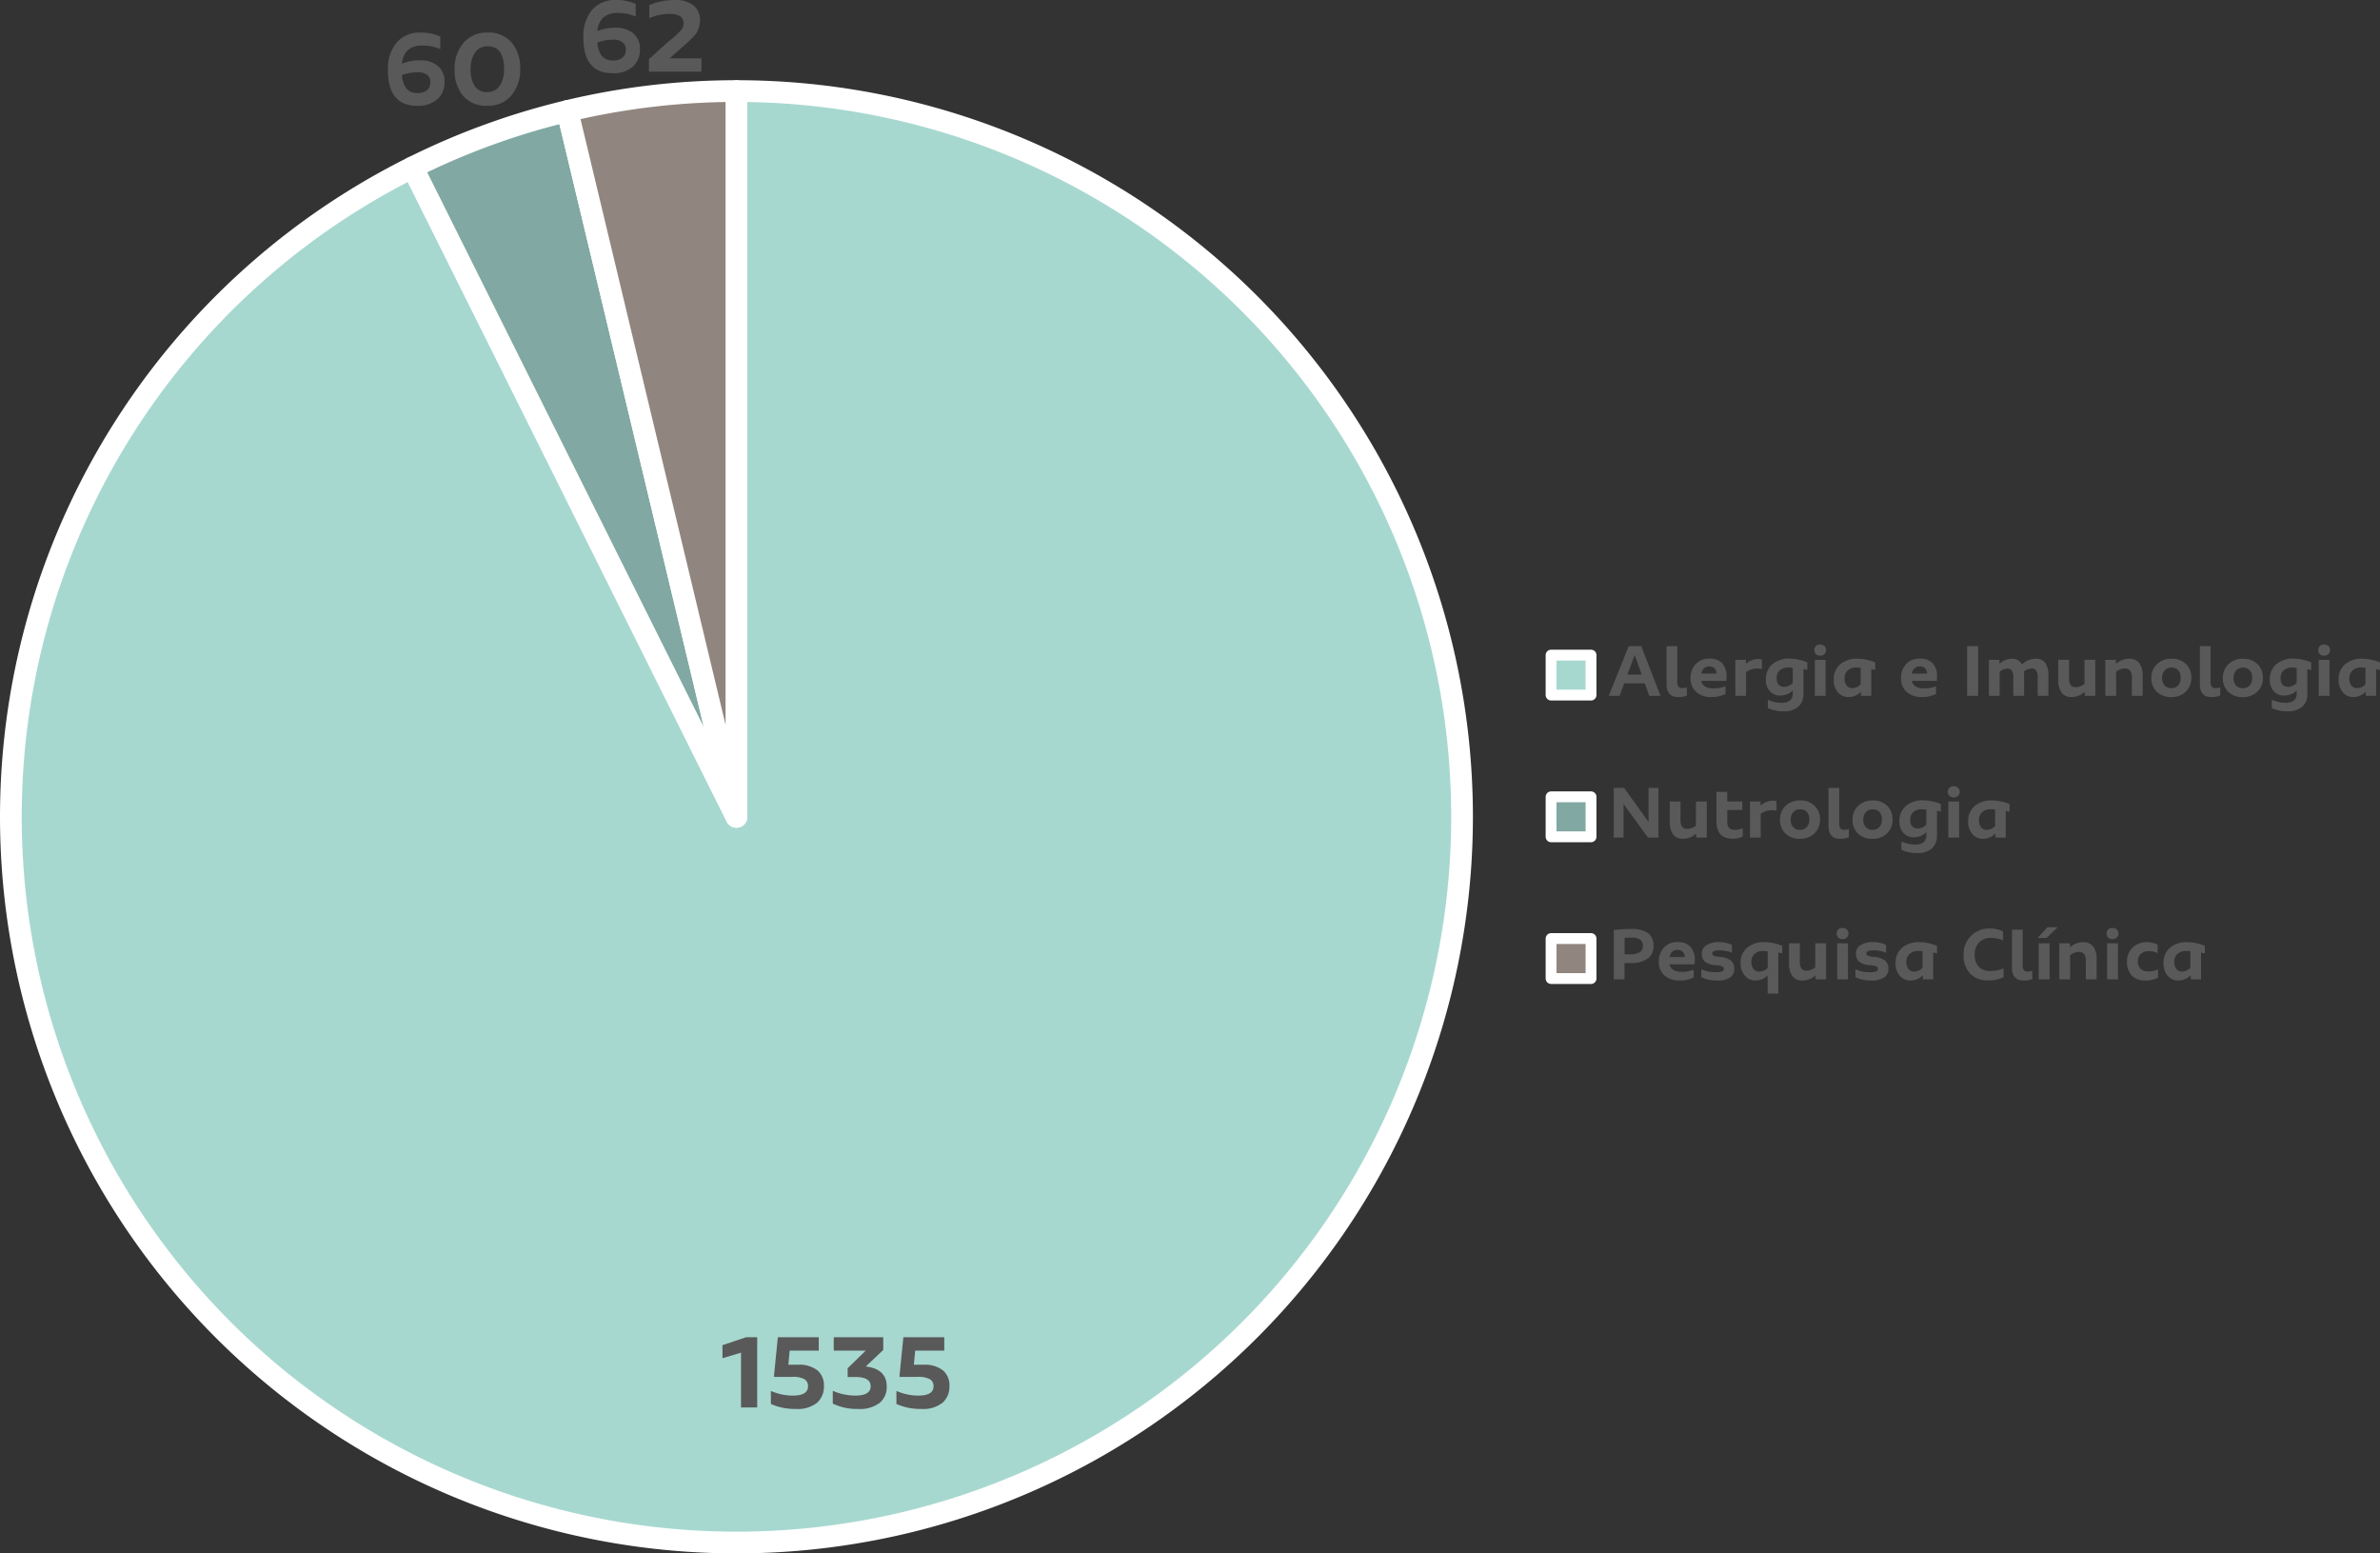
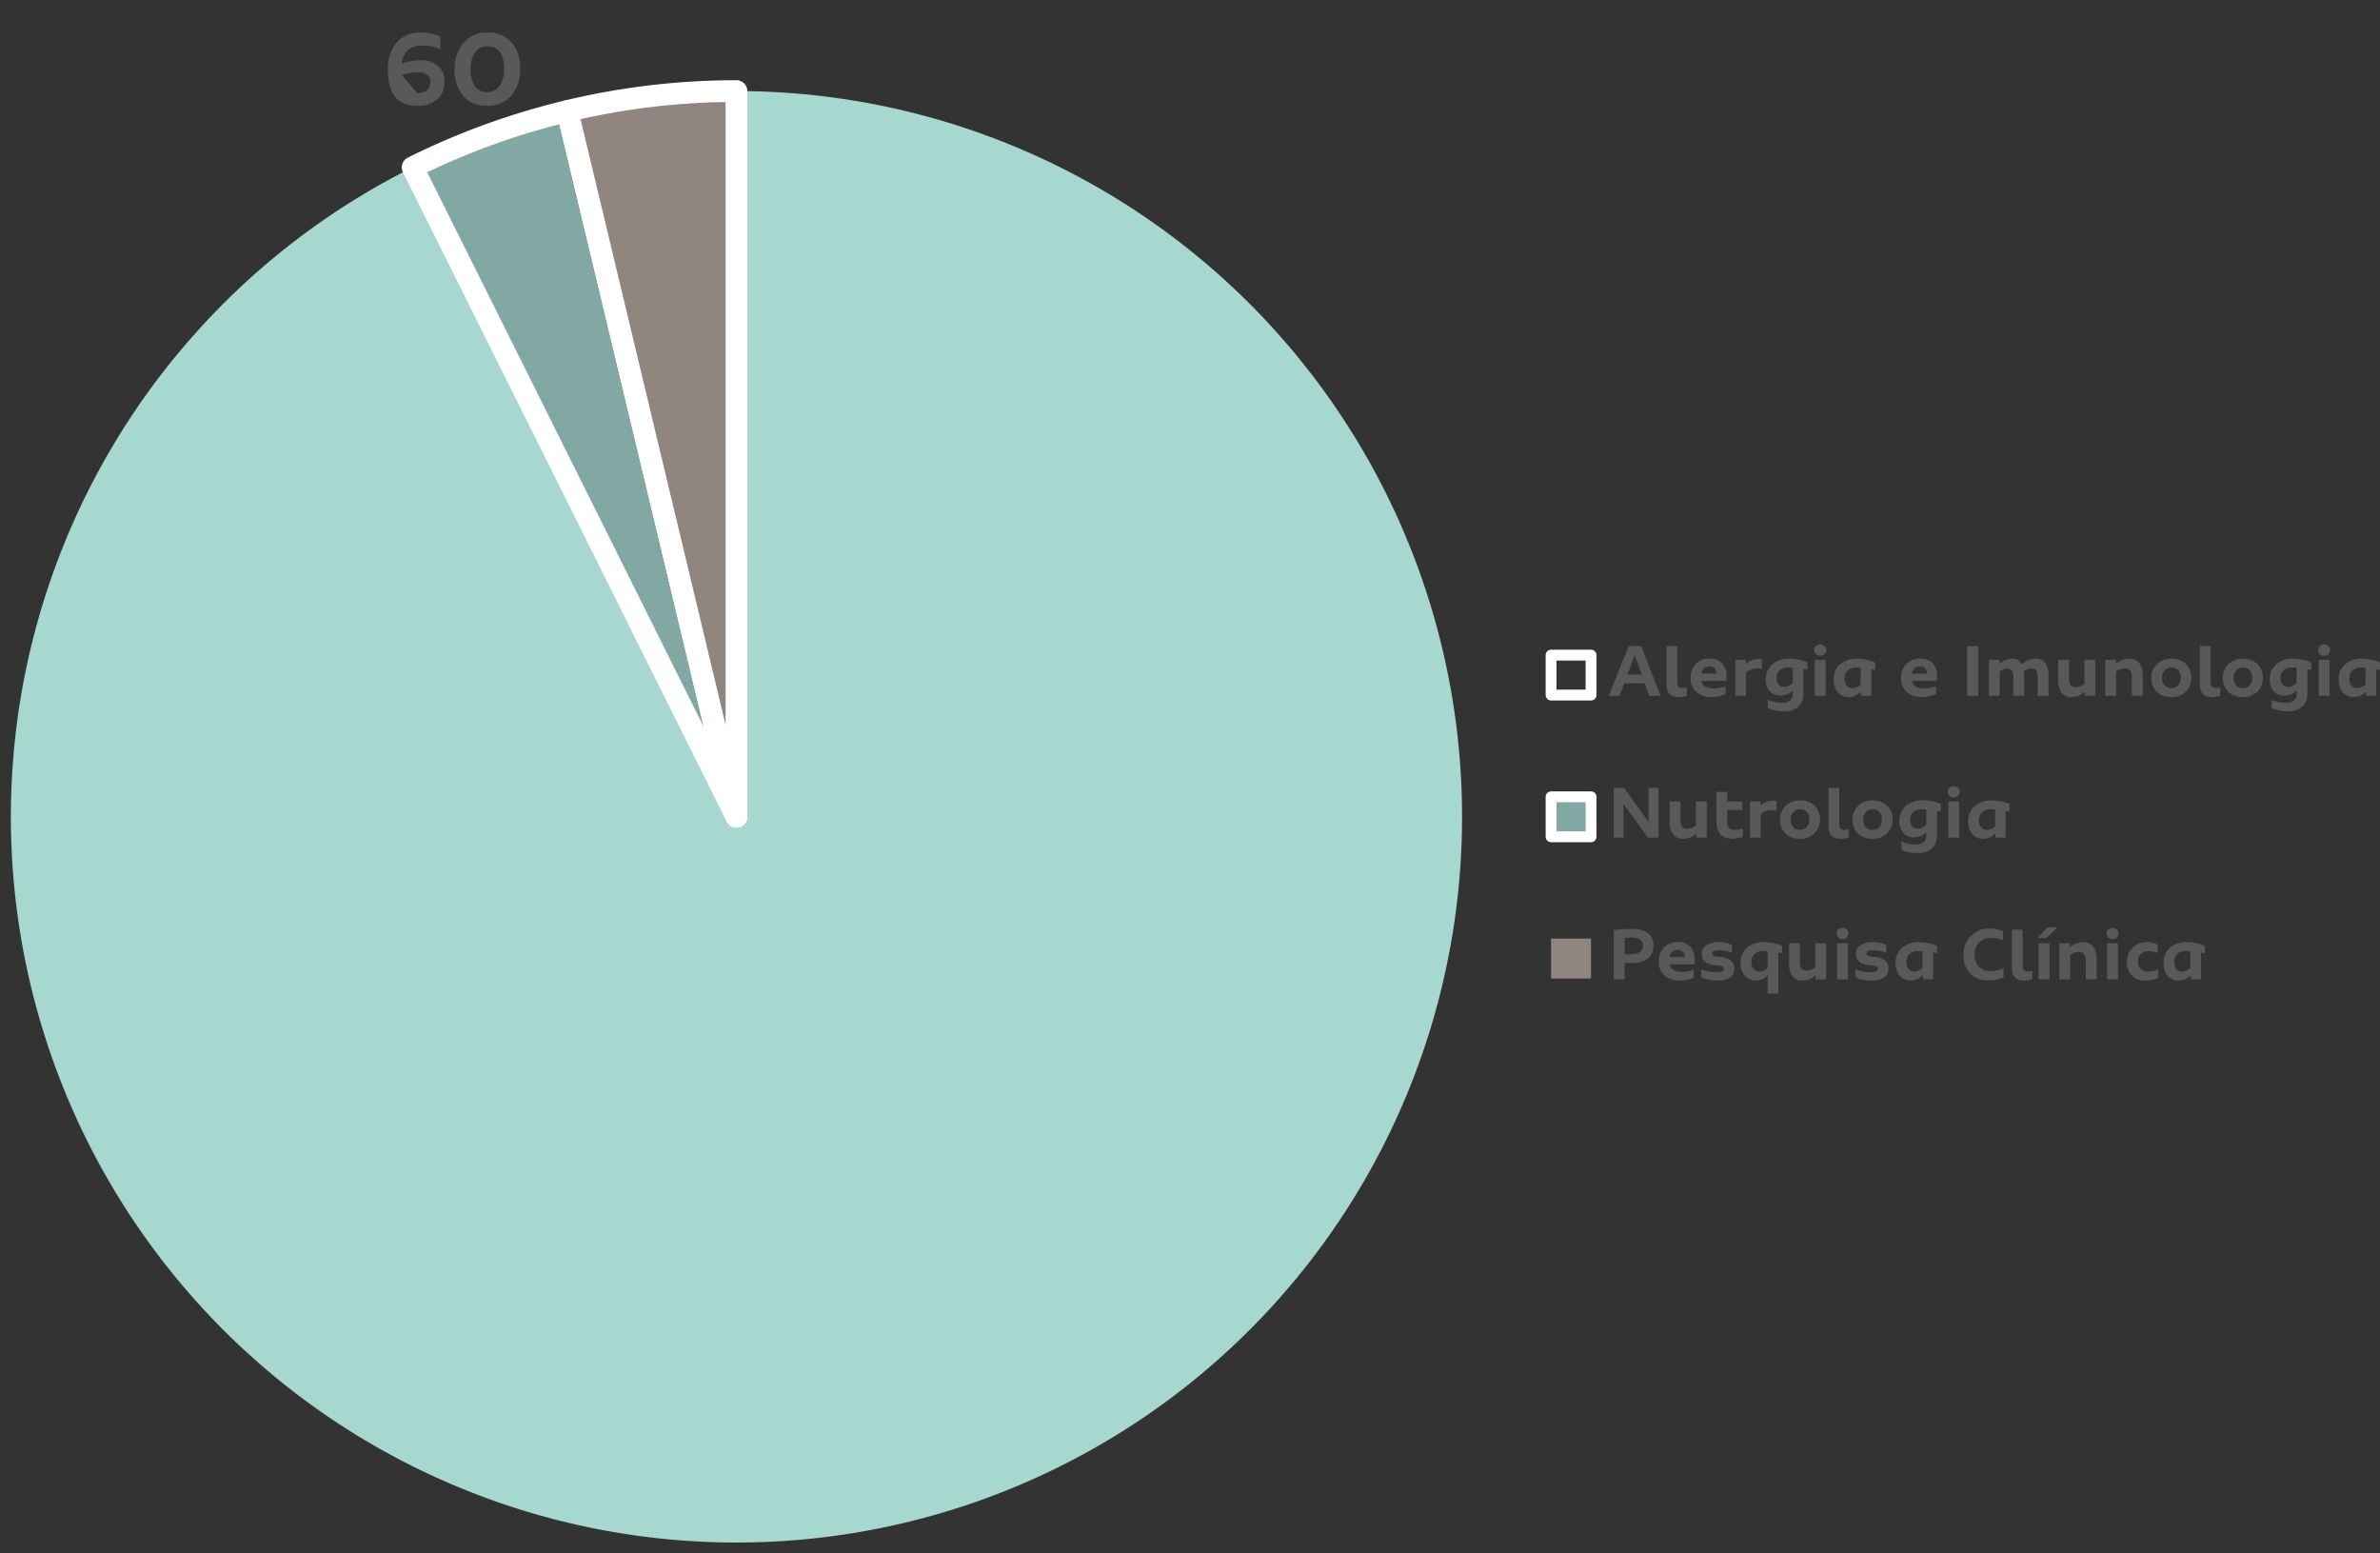
<svg xmlns="http://www.w3.org/2000/svg" viewBox="0 0 219.2 143.042">
  <rect x="0" y="0" width="219.2" height="143.042" fill="#333333" stroke="none" />
  <g transform="translate(-887.379 -3495.582)">
    <path d="M105.832,689.883a66.828,66.828,0,1,1-29.825,7.025l29.825,59.8Z" transform="translate(849.375 2814.085)" fill="#a7d8d0" fill-rule="evenodd" />
-     <path d="M105.832,689.883a66.828,66.828,0,1,1-29.825,7.025l29.825,59.8Z" transform="translate(849.375 2814.085)" fill="none" stroke="#fff" stroke-linejoin="round" stroke-width="2" />
    <path d="M56.476,695.938a66.837,66.837,0,0,1,14.257-5.187L86.3,755.741Z" transform="translate(868.906 2815.056)" fill="#81a8a2" fill-rule="evenodd" />
    <path d="M56.476,695.938a66.837,66.837,0,0,1,14.257-5.187L86.3,755.741Z" transform="translate(868.906 2815.056)" fill="none" stroke="#fff" stroke-linejoin="round" stroke-width="2" />
    <path d="M63.208,691.721a66.8,66.8,0,0,1,15.566-1.838v66.828Z" transform="translate(876.431 2814.085)" fill="#91857f" fill-rule="evenodd" />
    <path d="M63.208,691.721a66.8,66.8,0,0,1,15.566-1.838v66.828Z" transform="translate(876.431 2814.085)" fill="none" stroke="#fff" stroke-linejoin="round" stroke-width="2" />
-     <rect width="3.679" height="3.679" transform="translate(1030.235 3555.907)" fill="#a7d8d0" />
    <rect width="3.679" height="3.679" stroke-width="1" fill="none" stroke="#fff" stroke-linejoin="round" transform="translate(1030.235 3555.907)" />
    <path d="M3.829,0,3.423-1.155h-1.9L1.1,0H.1L1.939-4.578H3.094L4.872,0ZM1.82-1.96H3.136L2.492-3.773Zm3.605.875V-4.578h.987v3.311a.72.72,0,0,0,.1.413.4.4,0,0,0,.35.14,1.251,1.251,0,0,0,.434-.077v.763a2.024,2.024,0,0,1-.805.14Q5.425.112,5.425-1.085ZM10.948-1.8q0,.21-.021.42h-2.3q.147.693,1.134.693a3.06,3.06,0,0,0,1.092-.2v.714a2.828,2.828,0,0,1-1.316.28A2,2,0,0,1,8.162-.354a1.611,1.611,0,0,1-.525-1.271,1.83,1.83,0,0,1,.473-1.3A1.652,1.652,0,0,1,9.38-3.43,1.511,1.511,0,0,1,10.546-3,1.692,1.692,0,0,1,10.948-1.8ZM8.624-2.051h1.4a.68.68,0,0,0-.168-.469.621.621,0,0,0-.49-.189.69.69,0,0,0-.494.175A.887.887,0,0,0,8.624-2.051Zm5.194-1.344a1.708,1.708,0,0,1,.385.042v.882a1.814,1.814,0,0,0-.427-.049,1.767,1.767,0,0,0-1.029.343V0H11.76V-3.318h.973v.378A1.684,1.684,0,0,1,13.818-3.395Zm4.571.315v.7a3.476,3.476,0,0,0-.357-.091V-.2a1.518,1.518,0,0,1-.472,1.2,1.918,1.918,0,0,1-1.319.42,3.45,3.45,0,0,1-1.484-.294V.357a2.88,2.88,0,0,0,1.267.28A1.182,1.182,0,0,0,16.8.424a.863.863,0,0,0,.248-.69V-.49a1.636,1.636,0,0,1-1.134.462,1.27,1.27,0,0,1-.977-.4A1.516,1.516,0,0,1,14.574-1.5a1.778,1.778,0,0,1,.595-1.414,2.345,2.345,0,0,1,1.6-.518A4.212,4.212,0,0,1,18.389-3.08ZM16.3-.833a1.109,1.109,0,0,0,.749-.357V-2.583a3.48,3.48,0,0,0-.392-.028,1.159,1.159,0,0,0-.8.259.913.913,0,0,0-.287.714Q15.568-.833,16.3-.833ZM19.579-3.7a.527.527,0,0,1-.406-.151.52.52,0,0,1-.14-.367.507.507,0,0,1,.14-.364.534.534,0,0,1,.406-.147.532.532,0,0,1,.4.151.5.5,0,0,1,.147.36.51.51,0,0,1-.147.364A.526.526,0,0,1,19.579-3.7Zm-.5,3.7V-3.318h.994V0ZM24.64-3.08v.7l-.357-.091V0h-.952V-.378A1.588,1.588,0,0,1,22.2.112,1.237,1.237,0,0,1,21.2-.336a1.719,1.719,0,0,1-.378-1.148,1.791,1.791,0,0,1,.591-1.421,2.343,2.343,0,0,1,1.6-.518A4.4,4.4,0,0,1,24.64-3.08ZM21.819-1.6a1.01,1.01,0,0,0,.193.648.646.646,0,0,0,.535.241,1.107,1.107,0,0,0,.756-.35V-2.59a3.313,3.313,0,0,0-.392-.021,1.124,1.124,0,0,0-.8.273A.96.96,0,0,0,21.819-1.6Zm8.519-.2q0,.21-.021.42h-2.3q.147.693,1.134.693a3.06,3.06,0,0,0,1.092-.2v.714a2.828,2.828,0,0,1-1.316.28,2,2,0,0,1-1.379-.466,1.611,1.611,0,0,1-.525-1.271,1.83,1.83,0,0,1,.472-1.3A1.652,1.652,0,0,1,28.77-3.43,1.511,1.511,0,0,1,29.936-3,1.692,1.692,0,0,1,30.338-1.8Zm-2.324-.252h1.4a.68.68,0,0,0-.168-.469.621.621,0,0,0-.49-.189.69.69,0,0,0-.493.175A.887.887,0,0,0,28.014-2.051ZM33.11,0V-4.578h1.015V0Zm6.3-3.423a1.035,1.035,0,0,1,.9.392,2.094,2.094,0,0,1,.284,1.218V0h-.987V-1.659a1.263,1.263,0,0,0-.13-.665.5.5,0,0,0-.451-.2,1.206,1.206,0,0,0-.693.287,4.082,4.082,0,0,1,.021.42V0h-.994V-1.659a1.29,1.29,0,0,0-.126-.668.5.5,0,0,0-.448-.192,1.181,1.181,0,0,0-.686.308V0h-.987V-3.318h.973v.371a1.722,1.722,0,0,1,1.106-.476,1,1,0,0,1,.973.532A1.871,1.871,0,0,1,39.41-3.423Zm4.508.1h.994V0h-.973V-.371A1.791,1.791,0,0,1,42.77.112a1.14,1.14,0,0,1-.959-.4A1.967,1.967,0,0,1,41.5-1.5v-1.82H42.5v1.673a1.1,1.1,0,0,0,.147.658.6.6,0,0,0,.5.189,1.313,1.313,0,0,0,.77-.3ZM48-3.423a1.15,1.15,0,0,1,.963.4,1.95,1.95,0,0,1,.311,1.215V0h-.994V-1.659a1.1,1.1,0,0,0-.154-.665.62.62,0,0,0-.518-.2,1.32,1.32,0,0,0-.777.3V0h-.994V-3.318h.973v.371A1.886,1.886,0,0,1,48-3.423ZM51.919.112a1.838,1.838,0,0,1-1.344-.487,1.716,1.716,0,0,1-.5-1.285,1.686,1.686,0,0,1,.518-1.26,1.819,1.819,0,0,1,1.323-.5,1.838,1.838,0,0,1,1.344.487,1.708,1.708,0,0,1,.5,1.277,1.7,1.7,0,0,1-.514,1.267A1.816,1.816,0,0,1,51.919.112Zm0-.826a.8.8,0,0,0,.623-.256.989.989,0,0,0,.231-.69,1,1,0,0,0-.22-.7.814.814,0,0,0-.633-.241.8.8,0,0,0-.62.256.97.97,0,0,0-.235.682,1,1,0,0,0,.224.7A.8.8,0,0,0,51.919-.714Zm2.625-.371V-4.578h.987v3.311a.72.72,0,0,0,.1.413.4.4,0,0,0,.35.14,1.251,1.251,0,0,0,.434-.077v.763a2.024,2.024,0,0,1-.805.14Q54.544.112,54.544-1.085Zm3.962,1.2a1.838,1.838,0,0,1-1.344-.487,1.716,1.716,0,0,1-.5-1.285,1.686,1.686,0,0,1,.518-1.26,1.819,1.819,0,0,1,1.323-.5,1.838,1.838,0,0,1,1.344.487,1.708,1.708,0,0,1,.5,1.277,1.7,1.7,0,0,1-.515,1.267A1.816,1.816,0,0,1,58.506.112Zm0-.826a.8.8,0,0,0,.623-.256.989.989,0,0,0,.231-.69,1,1,0,0,0-.221-.7.814.814,0,0,0-.634-.241.8.8,0,0,0-.619.256.97.97,0,0,0-.234.682,1,1,0,0,0,.224.7A.8.8,0,0,0,58.506-.714ZM64.8-3.08v.7a3.476,3.476,0,0,0-.357-.091V-.2a1.518,1.518,0,0,1-.473,1.2,1.918,1.918,0,0,1-1.319.42,3.45,3.45,0,0,1-1.484-.294V.357a2.88,2.88,0,0,0,1.267.28,1.181,1.181,0,0,0,.78-.213.863.863,0,0,0,.249-.69V-.49a1.636,1.636,0,0,1-1.134.462,1.27,1.27,0,0,1-.977-.4A1.516,1.516,0,0,1,60.984-1.5a1.778,1.778,0,0,1,.6-1.414,2.345,2.345,0,0,1,1.6-.518A4.212,4.212,0,0,1,64.8-3.08ZM62.713-.833a1.109,1.109,0,0,0,.749-.357V-2.583a3.48,3.48,0,0,0-.392-.028,1.159,1.159,0,0,0-.805.259.913.913,0,0,0-.287.714Q61.978-.833,62.713-.833ZM65.989-3.7a.527.527,0,0,1-.406-.151.52.52,0,0,1-.14-.367.507.507,0,0,1,.14-.364.534.534,0,0,1,.406-.147.532.532,0,0,1,.4.151.5.5,0,0,1,.147.36.51.51,0,0,1-.147.364A.525.525,0,0,1,65.989-3.7Zm-.5,3.7V-3.318h.994V0Zm5.642-3.08v.7l-.357-.091V0h-.952V-.378a1.588,1.588,0,0,1-1.134.49A1.237,1.237,0,0,1,67.7-.336a1.719,1.719,0,0,1-.378-1.148,1.791,1.791,0,0,1,.591-1.421,2.343,2.343,0,0,1,1.6-.518A4.4,4.4,0,0,1,71.134-3.08ZM68.313-1.6a1.01,1.01,0,0,0,.192.648.646.646,0,0,0,.535.241,1.107,1.107,0,0,0,.756-.35V-2.59a3.313,3.313,0,0,0-.392-.021,1.124,1.124,0,0,0-.8.273A.96.96,0,0,0,68.313-1.6Z" transform="translate(1035.445 3559.66)" fill="#595959" />
    <rect width="3.679" height="3.679" transform="translate(1030.235 3568.957)" fill="#81a8a2" />
    <rect width="3.679" height="3.679" stroke-width="1" fill="none" stroke="#fff" stroke-linejoin="round" transform="translate(1030.235 3568.957)" />
    <path d="M.56,0V-4.578h.952L3.766-1.442V-4.578h.91V0H3.71L1.463-3.094V0ZM8.134-3.318h.994V0H8.155V-.371A1.791,1.791,0,0,1,6.986.112a1.14,1.14,0,0,1-.959-.4A1.967,1.967,0,0,1,5.719-1.5v-1.82h.994v1.673a1.1,1.1,0,0,0,.147.658.6.6,0,0,0,.5.189,1.313,1.313,0,0,0,.77-.3Zm3.633,2.6a1.586,1.586,0,0,0,.679-.147v.77a2.066,2.066,0,0,1-.924.2q-1.5,0-1.5-1.6V-4.207h.994v.889H12.4v.777H11.018v1.064a.864.864,0,0,0,.161.581A.764.764,0,0,0,11.767-.714Zm3.4-2.681a1.708,1.708,0,0,1,.385.042v.882a1.814,1.814,0,0,0-.427-.049,1.767,1.767,0,0,0-1.029.343V0h-.987V-3.318h.973v.378A1.684,1.684,0,0,1,15.169-3.395ZM17.717.112a1.838,1.838,0,0,1-1.344-.487,1.716,1.716,0,0,1-.5-1.285,1.686,1.686,0,0,1,.518-1.26,1.819,1.819,0,0,1,1.323-.5,1.838,1.838,0,0,1,1.344.487,1.708,1.708,0,0,1,.5,1.277,1.7,1.7,0,0,1-.514,1.267A1.816,1.816,0,0,1,17.717.112Zm0-.826A.8.8,0,0,0,18.34-.97a.989.989,0,0,0,.231-.69,1,1,0,0,0-.22-.7.814.814,0,0,0-.634-.241.8.8,0,0,0-.619.256.97.97,0,0,0-.235.682,1,1,0,0,0,.224.7A.8.8,0,0,0,17.717-.714Zm2.625-.371V-4.578h.987v3.311a.72.72,0,0,0,.1.413.4.4,0,0,0,.35.14,1.251,1.251,0,0,0,.434-.077v.763a2.024,2.024,0,0,1-.8.14Q20.342.112,20.342-1.085ZM24.4.112a1.838,1.838,0,0,1-1.344-.487,1.716,1.716,0,0,1-.5-1.285,1.686,1.686,0,0,1,.518-1.26,1.819,1.819,0,0,1,1.323-.5,1.838,1.838,0,0,1,1.344.487,1.708,1.708,0,0,1,.5,1.277,1.7,1.7,0,0,1-.514,1.267A1.816,1.816,0,0,1,24.4.112Zm0-.826a.8.8,0,0,0,.623-.256.989.989,0,0,0,.231-.69,1,1,0,0,0-.22-.7A.814.814,0,0,0,24.4-2.6a.8.8,0,0,0-.619.256.97.97,0,0,0-.235.682,1,1,0,0,0,.224.7A.8.8,0,0,0,24.4-.714ZM30.688-3.08v.7a3.476,3.476,0,0,0-.357-.091V-.2a1.518,1.518,0,0,1-.472,1.2,1.918,1.918,0,0,1-1.319.42,3.45,3.45,0,0,1-1.484-.294V.357a2.88,2.88,0,0,0,1.267.28A1.182,1.182,0,0,0,29.1.424a.863.863,0,0,0,.248-.69V-.49a1.636,1.636,0,0,1-1.134.462,1.27,1.27,0,0,1-.976-.4A1.516,1.516,0,0,1,26.873-1.5a1.778,1.778,0,0,1,.595-1.414,2.345,2.345,0,0,1,1.6-.518A4.212,4.212,0,0,1,30.688-3.08ZM28.6-.833a1.109,1.109,0,0,0,.749-.357V-2.583a3.48,3.48,0,0,0-.392-.028,1.159,1.159,0,0,0-.805.259.913.913,0,0,0-.287.714Q27.867-.833,28.6-.833ZM31.878-3.7a.527.527,0,0,1-.406-.151.52.52,0,0,1-.14-.367.507.507,0,0,1,.14-.364.534.534,0,0,1,.406-.147.532.532,0,0,1,.4.151.5.5,0,0,1,.147.36.51.51,0,0,1-.147.364A.526.526,0,0,1,31.878-3.7Zm-.5,3.7V-3.318h.994V0Zm5.642-3.08v.7l-.357-.091V0h-.952V-.378a1.588,1.588,0,0,1-1.134.49,1.237,1.237,0,0,1-.994-.448,1.719,1.719,0,0,1-.378-1.148A1.791,1.791,0,0,1,33.8-2.905a2.343,2.343,0,0,1,1.6-.518A4.4,4.4,0,0,1,37.023-3.08ZM34.2-1.6a1.01,1.01,0,0,0,.192.648.646.646,0,0,0,.535.241,1.107,1.107,0,0,0,.756-.35V-2.59a3.313,3.313,0,0,0-.392-.021,1.124,1.124,0,0,0-.8.273A.96.96,0,0,0,34.2-1.6Z" transform="translate(1035.445 3572.71)" fill="#595959" />
    <rect width="3.679" height="3.679" transform="translate(1030.235 3582.009)" fill="#91857f" />
-     <rect width="3.679" height="3.679" stroke-width="1" fill="none" stroke="#fff" stroke-linejoin="round" transform="translate(1030.235 3582.009)" />
    <path d="M2.156-4.634a2.606,2.606,0,0,1,1.561.375,1.373,1.373,0,0,1,.5,1.172A1.393,1.393,0,0,1,3.678-1.9,2.573,2.573,0,0,1,2.107-1.5H1.554V0H.56V-4.536A12.422,12.422,0,0,1,2.156-4.634ZM2-2.3a1.8,1.8,0,0,0,.945-.189.663.663,0,0,0,.294-.6.639.639,0,0,0-.27-.585,1.414,1.414,0,0,0-.76-.171q-.336,0-.651.028V-2.3Zm6.027.5q0,.21-.021.42H5.7q.147.693,1.134.693a3.06,3.06,0,0,0,1.092-.2v.714a2.828,2.828,0,0,1-1.316.28A2,2,0,0,1,5.236-.354a1.611,1.611,0,0,1-.525-1.271,1.83,1.83,0,0,1,.472-1.3A1.652,1.652,0,0,1,6.454-3.43,1.511,1.511,0,0,1,7.62-3,1.692,1.692,0,0,1,8.022-1.8ZM5.7-2.051H7.1A.68.68,0,0,0,6.93-2.52a.621.621,0,0,0-.49-.189.69.69,0,0,0-.494.175A.887.887,0,0,0,5.7-2.051ZM10.073.112A3.2,3.2,0,0,1,8.624-.2V-.931a3.035,3.035,0,0,0,1.33.273,1.843,1.843,0,0,0,.557-.063A.234.234,0,0,0,10.7-.952a.251.251,0,0,0-.144-.242A1.82,1.82,0,0,0,9.968-1.3a1.818,1.818,0,0,1-.994-.315.93.93,0,0,1-.3-.756.874.874,0,0,1,.438-.78,2.014,2.014,0,0,1,1.1-.276,2.682,2.682,0,0,1,1.239.266v.714a2.2,2.2,0,0,0-.549-.161,3.362,3.362,0,0,0-.585-.063q-.686,0-.686.273a.231.231,0,0,0,.143.231,2.245,2.245,0,0,0,.578.105,1.819,1.819,0,0,1,1,.336.948.948,0,0,1,.311.763.915.915,0,0,1-.4.8A2.08,2.08,0,0,1,10.073.112ZM16.079-3.08v.7a2.929,2.929,0,0,0-.357-.091V1.316h-.987V-.35a1.608,1.608,0,0,1-1.113.455,1.246,1.246,0,0,1-.994-.452,1.692,1.692,0,0,1-.385-1.138,1.786,1.786,0,0,1,.595-1.421,2.367,2.367,0,0,1,1.61-.518A4.375,4.375,0,0,1,16.079-3.08ZM13.237-1.61a1.009,1.009,0,0,0,.2.655.664.664,0,0,0,.546.241,1.158,1.158,0,0,0,.756-.329v-1.54a2.463,2.463,0,0,0-.4-.028,1.137,1.137,0,0,0-.805.273A.946.946,0,0,0,13.237-1.61Zm5.887-1.708h.994V0h-.973V-.371a1.791,1.791,0,0,1-1.169.483,1.14,1.14,0,0,1-.959-.4A1.967,1.967,0,0,1,16.709-1.5v-1.82H17.7v1.673a1.1,1.1,0,0,0,.147.658.6.6,0,0,0,.5.189,1.313,1.313,0,0,0,.77-.3ZM21.637-3.7a.527.527,0,0,1-.406-.151.52.52,0,0,1-.14-.367.507.507,0,0,1,.14-.364.534.534,0,0,1,.406-.147.532.532,0,0,1,.4.151.5.5,0,0,1,.147.36.51.51,0,0,1-.147.364A.526.526,0,0,1,21.637-3.7ZM21.14,0V-3.318h.994V0Zm3.129.112A3.2,3.2,0,0,1,22.82-.2V-.931a3.035,3.035,0,0,0,1.33.273,1.843,1.843,0,0,0,.556-.063.234.234,0,0,0,.185-.231.251.251,0,0,0-.143-.242,1.82,1.82,0,0,0-.584-.109,1.818,1.818,0,0,1-.994-.315.93.93,0,0,1-.3-.756.874.874,0,0,1,.438-.78,2.014,2.014,0,0,1,1.1-.276,2.682,2.682,0,0,1,1.239.266v.714a2.2,2.2,0,0,0-.549-.161,3.362,3.362,0,0,0-.584-.063q-.686,0-.686.273a.231.231,0,0,0,.143.231,2.245,2.245,0,0,0,.578.105,1.819,1.819,0,0,1,1,.336.948.948,0,0,1,.312.763.915.915,0,0,1-.4.8A2.08,2.08,0,0,1,24.269.112ZM30.338-3.08v.7l-.357-.091V0h-.952V-.378a1.588,1.588,0,0,1-1.134.49A1.237,1.237,0,0,1,26.9-.336a1.719,1.719,0,0,1-.378-1.148,1.791,1.791,0,0,1,.591-1.421,2.343,2.343,0,0,1,1.6-.518A4.4,4.4,0,0,1,30.338-3.08ZM27.517-1.6a1.01,1.01,0,0,0,.193.648.646.646,0,0,0,.535.241A1.107,1.107,0,0,0,29-1.064V-2.59a3.313,3.313,0,0,0-.392-.021,1.124,1.124,0,0,0-.8.273A.96.96,0,0,0,27.517-1.6ZM35.028.1a2.167,2.167,0,0,1-1.645-.63,2.41,2.41,0,0,1-.6-1.736A2.336,2.336,0,0,1,33.464-4a2.328,2.328,0,0,1,1.711-.679,2.726,2.726,0,0,1,1.246.266v.826a2.767,2.767,0,0,0-1.085-.231,1.49,1.49,0,0,0-1.123.423,1.538,1.538,0,0,0-.41,1.117,1.587,1.587,0,0,0,.368,1.106,1.366,1.366,0,0,0,1.067.406,3.023,3.023,0,0,0,1.225-.245v.819A3.2,3.2,0,0,1,35.028.1ZM37.24-1.085V-4.578h.987v3.311a.72.72,0,0,0,.1.413.4.4,0,0,0,.35.14,1.251,1.251,0,0,0,.434-.077v.763a2.024,2.024,0,0,1-.805.14Q37.24.112,37.24-1.085Zm2.352-2.723.917-.987h.938l-1.029.987ZM39.7,0V-3.318H40.7V0Zm4.06-3.423a1.15,1.15,0,0,1,.963.4,1.95,1.95,0,0,1,.312,1.215V0h-.994V-1.659a1.1,1.1,0,0,0-.154-.665.62.62,0,0,0-.518-.2,1.32,1.32,0,0,0-.777.3V0H41.6V-3.318h.973v.371A1.886,1.886,0,0,1,43.764-3.423ZM46.5-3.7a.527.527,0,0,1-.406-.151.52.52,0,0,1-.14-.367.507.507,0,0,1,.14-.364.534.534,0,0,1,.406-.147.532.532,0,0,1,.4.151.5.5,0,0,1,.147.36.51.51,0,0,1-.147.364A.526.526,0,0,1,46.5-3.7ZM46,0V-3.318H47V0ZM49.49.112a1.6,1.6,0,0,1-1.218-.466,1.742,1.742,0,0,1-.441-1.25,1.772,1.772,0,0,1,.511-1.309,1.79,1.79,0,0,1,1.323-.511,2.2,2.2,0,0,1,.987.224v.784a1.834,1.834,0,0,0-.805-.175,1.029,1.029,0,0,0-.749.259.932.932,0,0,0-.266.7.871.871,0,0,0,.252.665.989.989,0,0,0,.707.238,2.067,2.067,0,0,0,.9-.189v.763A2.48,2.48,0,0,1,49.49.112ZM55.006-3.08v.7l-.357-.091V0H53.7V-.378a1.588,1.588,0,0,1-1.134.49,1.237,1.237,0,0,1-.994-.448,1.719,1.719,0,0,1-.378-1.148,1.791,1.791,0,0,1,.592-1.421,2.343,2.343,0,0,1,1.6-.518A4.4,4.4,0,0,1,55.006-3.08ZM52.185-1.6a1.01,1.01,0,0,0,.192.648.646.646,0,0,0,.535.241,1.107,1.107,0,0,0,.756-.35V-2.59a3.313,3.313,0,0,0-.392-.021,1.124,1.124,0,0,0-.8.273A.96.96,0,0,0,52.185-1.6Z" transform="translate(1035.445 3585.762)" fill="#595959" />
-     <path d="M2.46-6.46H3.5V0H2.01V-5.04L.3-4.53v-1.2ZM7.06.14a5.322,5.322,0,0,1-2.3-.46v-1.2a4.934,4.934,0,0,0,2.04.43q1.38,0,1.38-.86A.719.719,0,0,0,7.85-2.6,2.2,2.2,0,0,0,6.71-2.81H5.05v-.14L5.4-6.46H9.17v1.23H6.49l-.12,1.3h.87a2.724,2.724,0,0,1,1.805.515,1.794,1.794,0,0,1,.6,1.445A1.966,1.966,0,0,1,9.015-.43,2.859,2.859,0,0,1,7.06.14ZM13.5-3.77q1.93.23,1.93,1.85a1.87,1.87,0,0,1-.655,1.505A2.978,2.978,0,0,1,12.81.14a5.126,5.126,0,0,1-2.35-.49V-1.53a5.205,5.205,0,0,0,2.08.44q1.41,0,1.41-.86T12.5-2.8h-.67v-.81L13.5-5.23H10.55V-6.46h4.56v1.17ZM18.62.14a5.322,5.322,0,0,1-2.3-.46v-1.2a4.934,4.934,0,0,0,2.04.43q1.38,0,1.38-.86a.719.719,0,0,0-.33-.645,2.2,2.2,0,0,0-1.14-.215H16.61v-.14l.35-3.51h3.77v1.23H18.05l-.12,1.3h.87a2.724,2.724,0,0,1,1.805.515,1.794,1.794,0,0,1,.6,1.445,1.966,1.966,0,0,1-.635,1.54A2.859,2.859,0,0,1,18.62.14Z" transform="translate(953.618 3625.182)" fill="#595959" />
-     <path d="M3.4-4.05a2.549,2.549,0,0,1,1.68.515A1.821,1.821,0,0,1,5.7-2.05,2.065,2.065,0,0,1,5.05-.465,2.646,2.646,0,0,1,3.18.14Q.49.14.49-3.13a3.774,3.774,0,0,1,.795-2.55A2.783,2.783,0,0,1,3.51-6.6a4.113,4.113,0,0,1,1.8.37v1.16A3.718,3.718,0,0,0,3.69-5.4,1.983,1.983,0,0,0,2.335-5,1.913,1.913,0,0,0,1.78-3.74,4.558,4.558,0,0,1,3.4-4.05ZM3.18-1.03A1.339,1.339,0,0,0,4.1-1.3a.913.913,0,0,0,.3-.715.838.838,0,0,0-.3-.69,1.326,1.326,0,0,0-.855-.24,4.354,4.354,0,0,0-1.47.26Q1.93-1.03,3.18-1.03ZM9.65.14A2.781,2.781,0,0,1,7.41-.775,3.658,3.658,0,0,1,6.63-3.23a3.576,3.576,0,0,1,.82-2.415A2.752,2.752,0,0,1,9.65-6.6a2.781,2.781,0,0,1,2.24.915,3.642,3.642,0,0,1,.78,2.445,3.619,3.619,0,0,1-.81,2.425A2.745,2.745,0,0,1,9.65.14ZM9.64-1.12a1.315,1.315,0,0,0,1.145-.58,2.64,2.64,0,0,0,.4-1.54q0-2.1-1.53-2.1a1.318,1.318,0,0,0-1.14.58,2.6,2.6,0,0,0-.41,1.53,2.728,2.728,0,0,0,.38,1.555A1.3,1.3,0,0,0,9.64-1.12Z" transform="translate(922.618 3505.182)" fill="#595959" />
-     <path d="M3.4-4.05a2.549,2.549,0,0,1,1.68.515A1.821,1.821,0,0,1,5.7-2.05,2.065,2.065,0,0,1,5.05-.465,2.646,2.646,0,0,1,3.18.14Q.49.14.49-3.13a3.774,3.774,0,0,1,.795-2.55A2.783,2.783,0,0,1,3.51-6.6a4.113,4.113,0,0,1,1.8.37v1.16A3.718,3.718,0,0,0,3.69-5.4,1.983,1.983,0,0,0,2.335-5,1.913,1.913,0,0,0,1.78-3.74,4.558,4.558,0,0,1,3.4-4.05ZM3.18-1.03A1.339,1.339,0,0,0,4.1-1.3a.913.913,0,0,0,.3-.715.838.838,0,0,0-.3-.69,1.326,1.326,0,0,0-.855-.24,4.354,4.354,0,0,0-1.47.26Q1.93-1.03,3.18-1.03Zm5.26-.2h2.93V0H6.53V-1.15L8.02-2.5q.2-.18.535-.455t.49-.42q.155-.145.34-.34a1.335,1.335,0,0,0,.26-.365.859.859,0,0,0,.075-.35q0-.89-1.28-.89a4.534,4.534,0,0,0-1.88.4V-6.13A5.85,5.85,0,0,1,8.92-6.6a2.666,2.666,0,0,1,1.7.485,1.712,1.712,0,0,1,.61,1.425,1.869,1.869,0,0,1-.095.595,3.585,3.585,0,0,1-.18.455,2.274,2.274,0,0,1-.4.485q-.31.315-.425.425t-.6.53Z" transform="translate(940.618 3502.182)" fill="#595959" />
+     <path d="M3.4-4.05a2.549,2.549,0,0,1,1.68.515A1.821,1.821,0,0,1,5.7-2.05,2.065,2.065,0,0,1,5.05-.465,2.646,2.646,0,0,1,3.18.14Q.49.14.49-3.13a3.774,3.774,0,0,1,.795-2.55A2.783,2.783,0,0,1,3.51-6.6a4.113,4.113,0,0,1,1.8.37v1.16A3.718,3.718,0,0,0,3.69-5.4,1.983,1.983,0,0,0,2.335-5,1.913,1.913,0,0,0,1.78-3.74,4.558,4.558,0,0,1,3.4-4.05ZM3.18-1.03A1.339,1.339,0,0,0,4.1-1.3a.913.913,0,0,0,.3-.715.838.838,0,0,0-.3-.69,1.326,1.326,0,0,0-.855-.24,4.354,4.354,0,0,0-1.47.26ZM9.65.14A2.781,2.781,0,0,1,7.41-.775,3.658,3.658,0,0,1,6.63-3.23a3.576,3.576,0,0,1,.82-2.415A2.752,2.752,0,0,1,9.65-6.6a2.781,2.781,0,0,1,2.24.915,3.642,3.642,0,0,1,.78,2.445,3.619,3.619,0,0,1-.81,2.425A2.745,2.745,0,0,1,9.65.14ZM9.64-1.12a1.315,1.315,0,0,0,1.145-.58,2.64,2.64,0,0,0,.4-1.54q0-2.1-1.53-2.1a1.318,1.318,0,0,0-1.14.58,2.6,2.6,0,0,0-.41,1.53,2.728,2.728,0,0,0,.38,1.555A1.3,1.3,0,0,0,9.64-1.12Z" transform="translate(922.618 3505.182)" fill="#595959" />
  </g>
</svg>